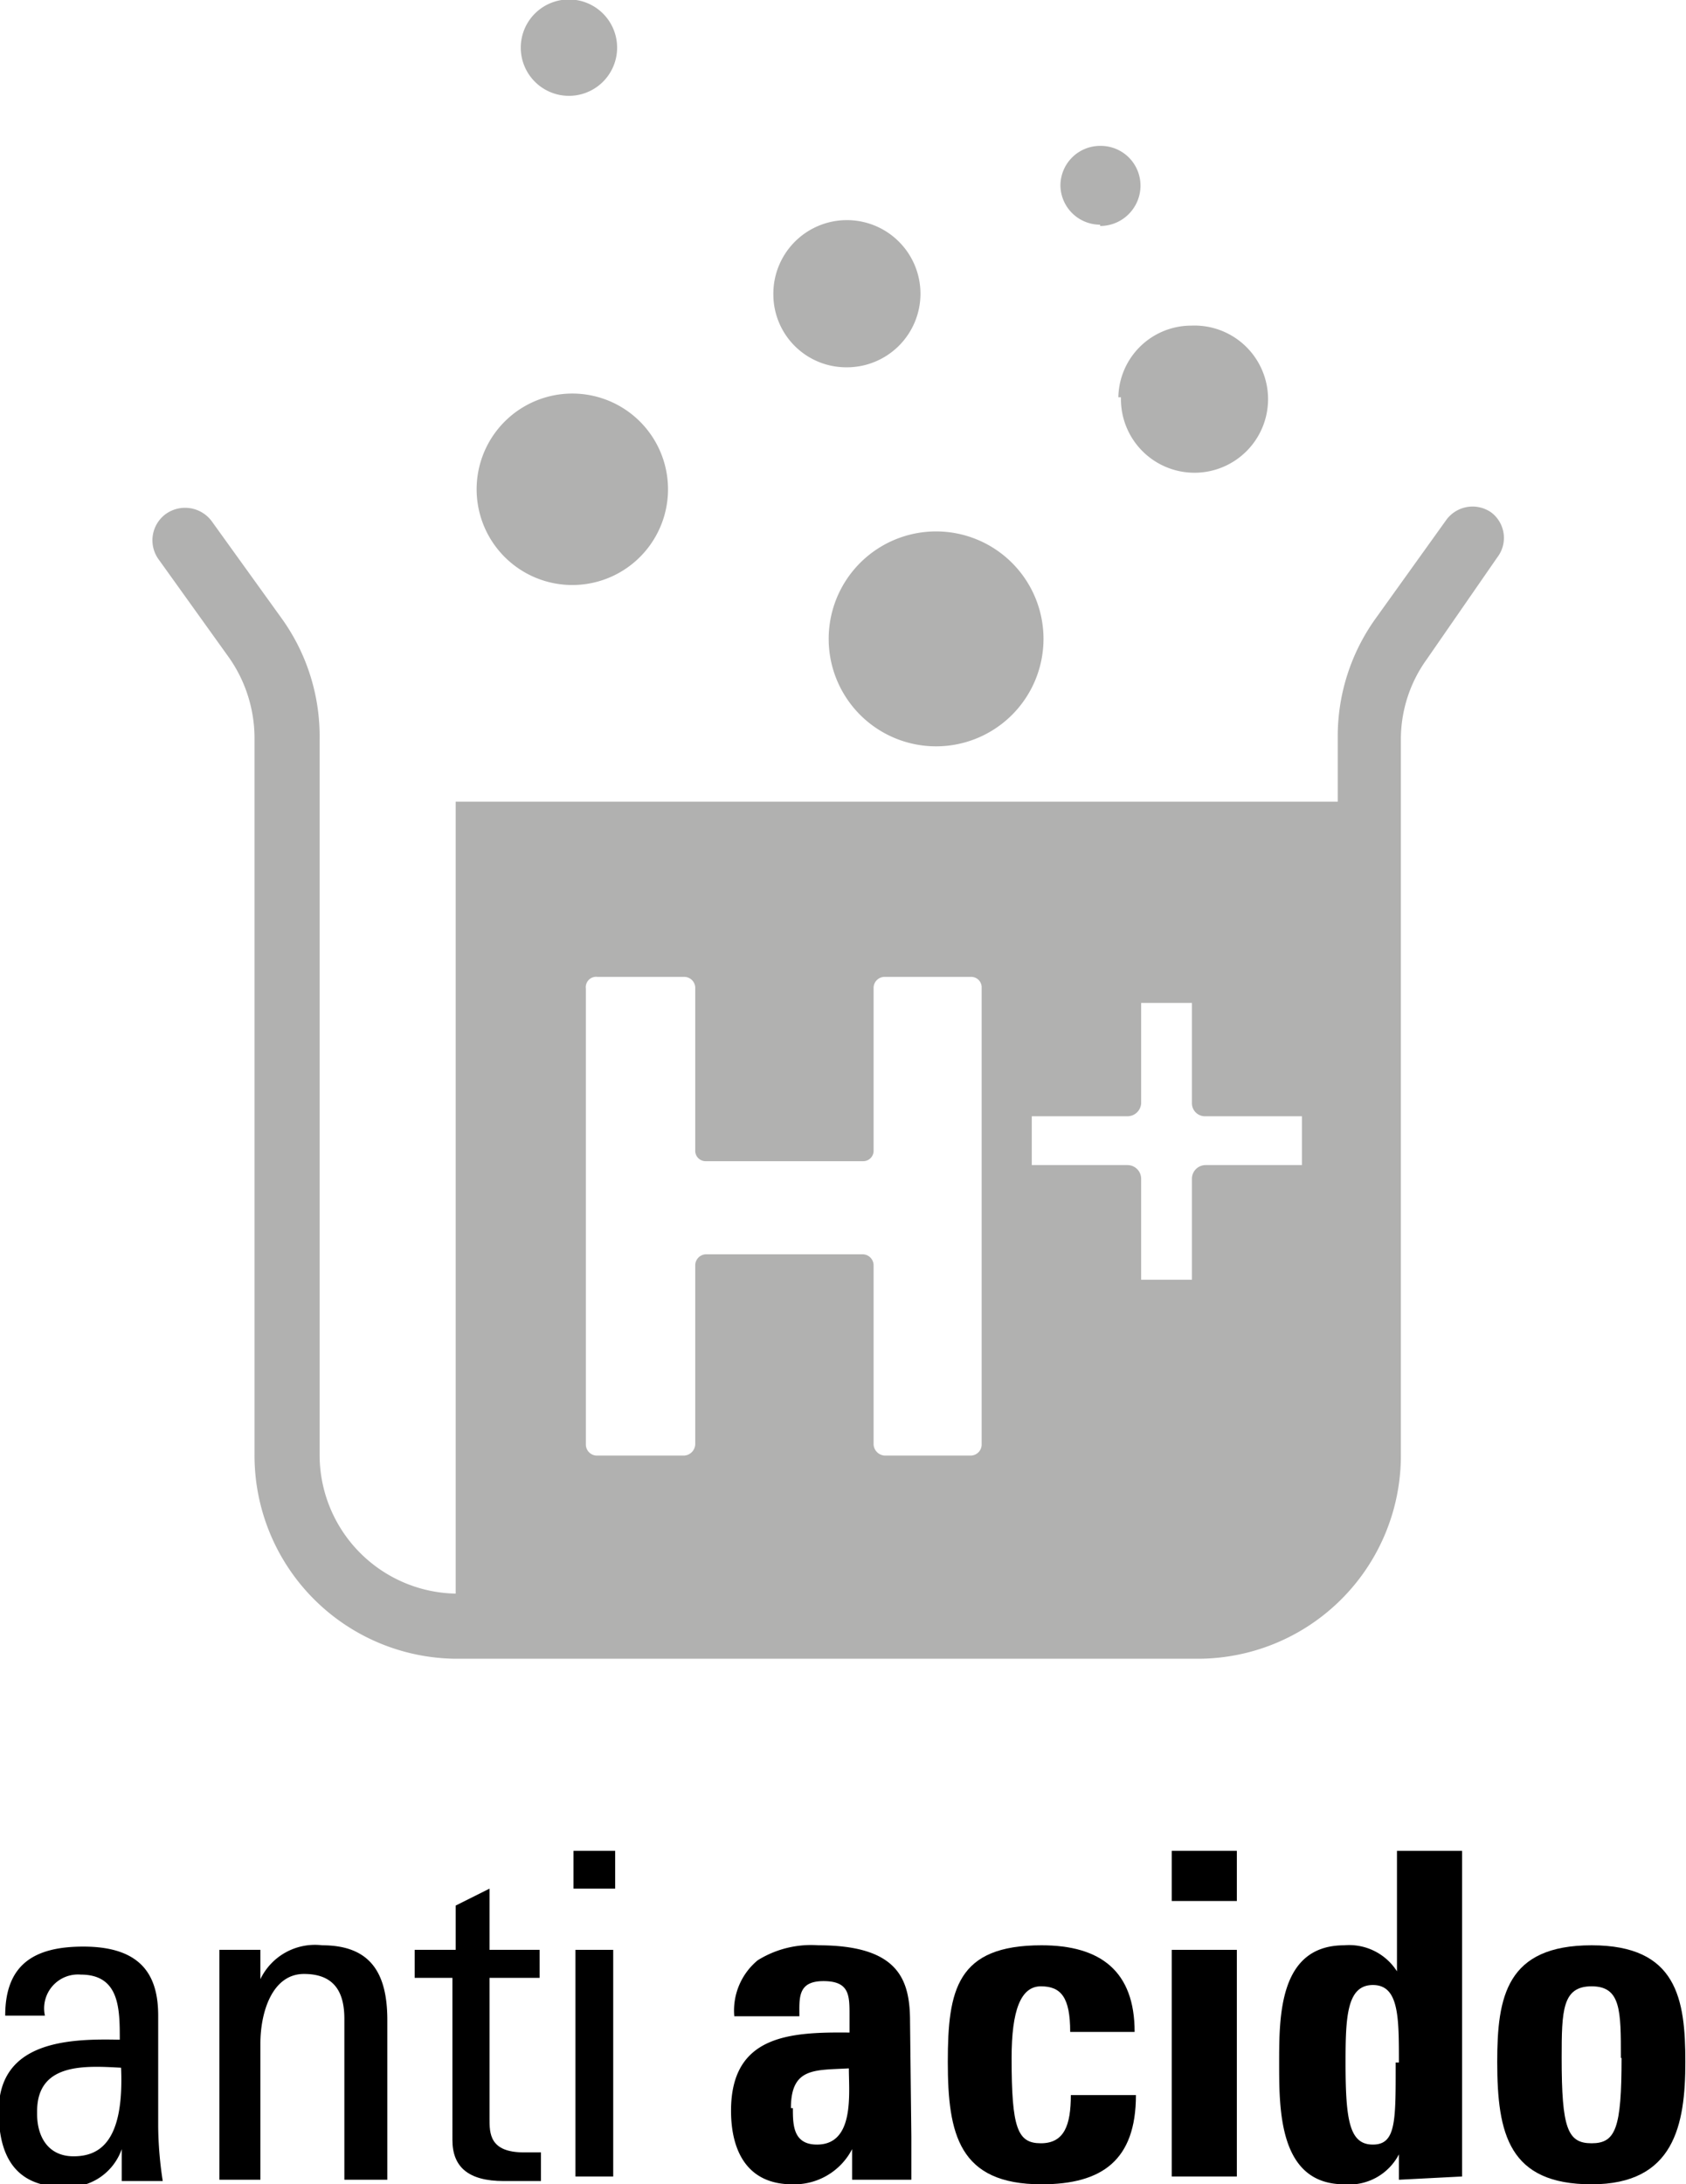
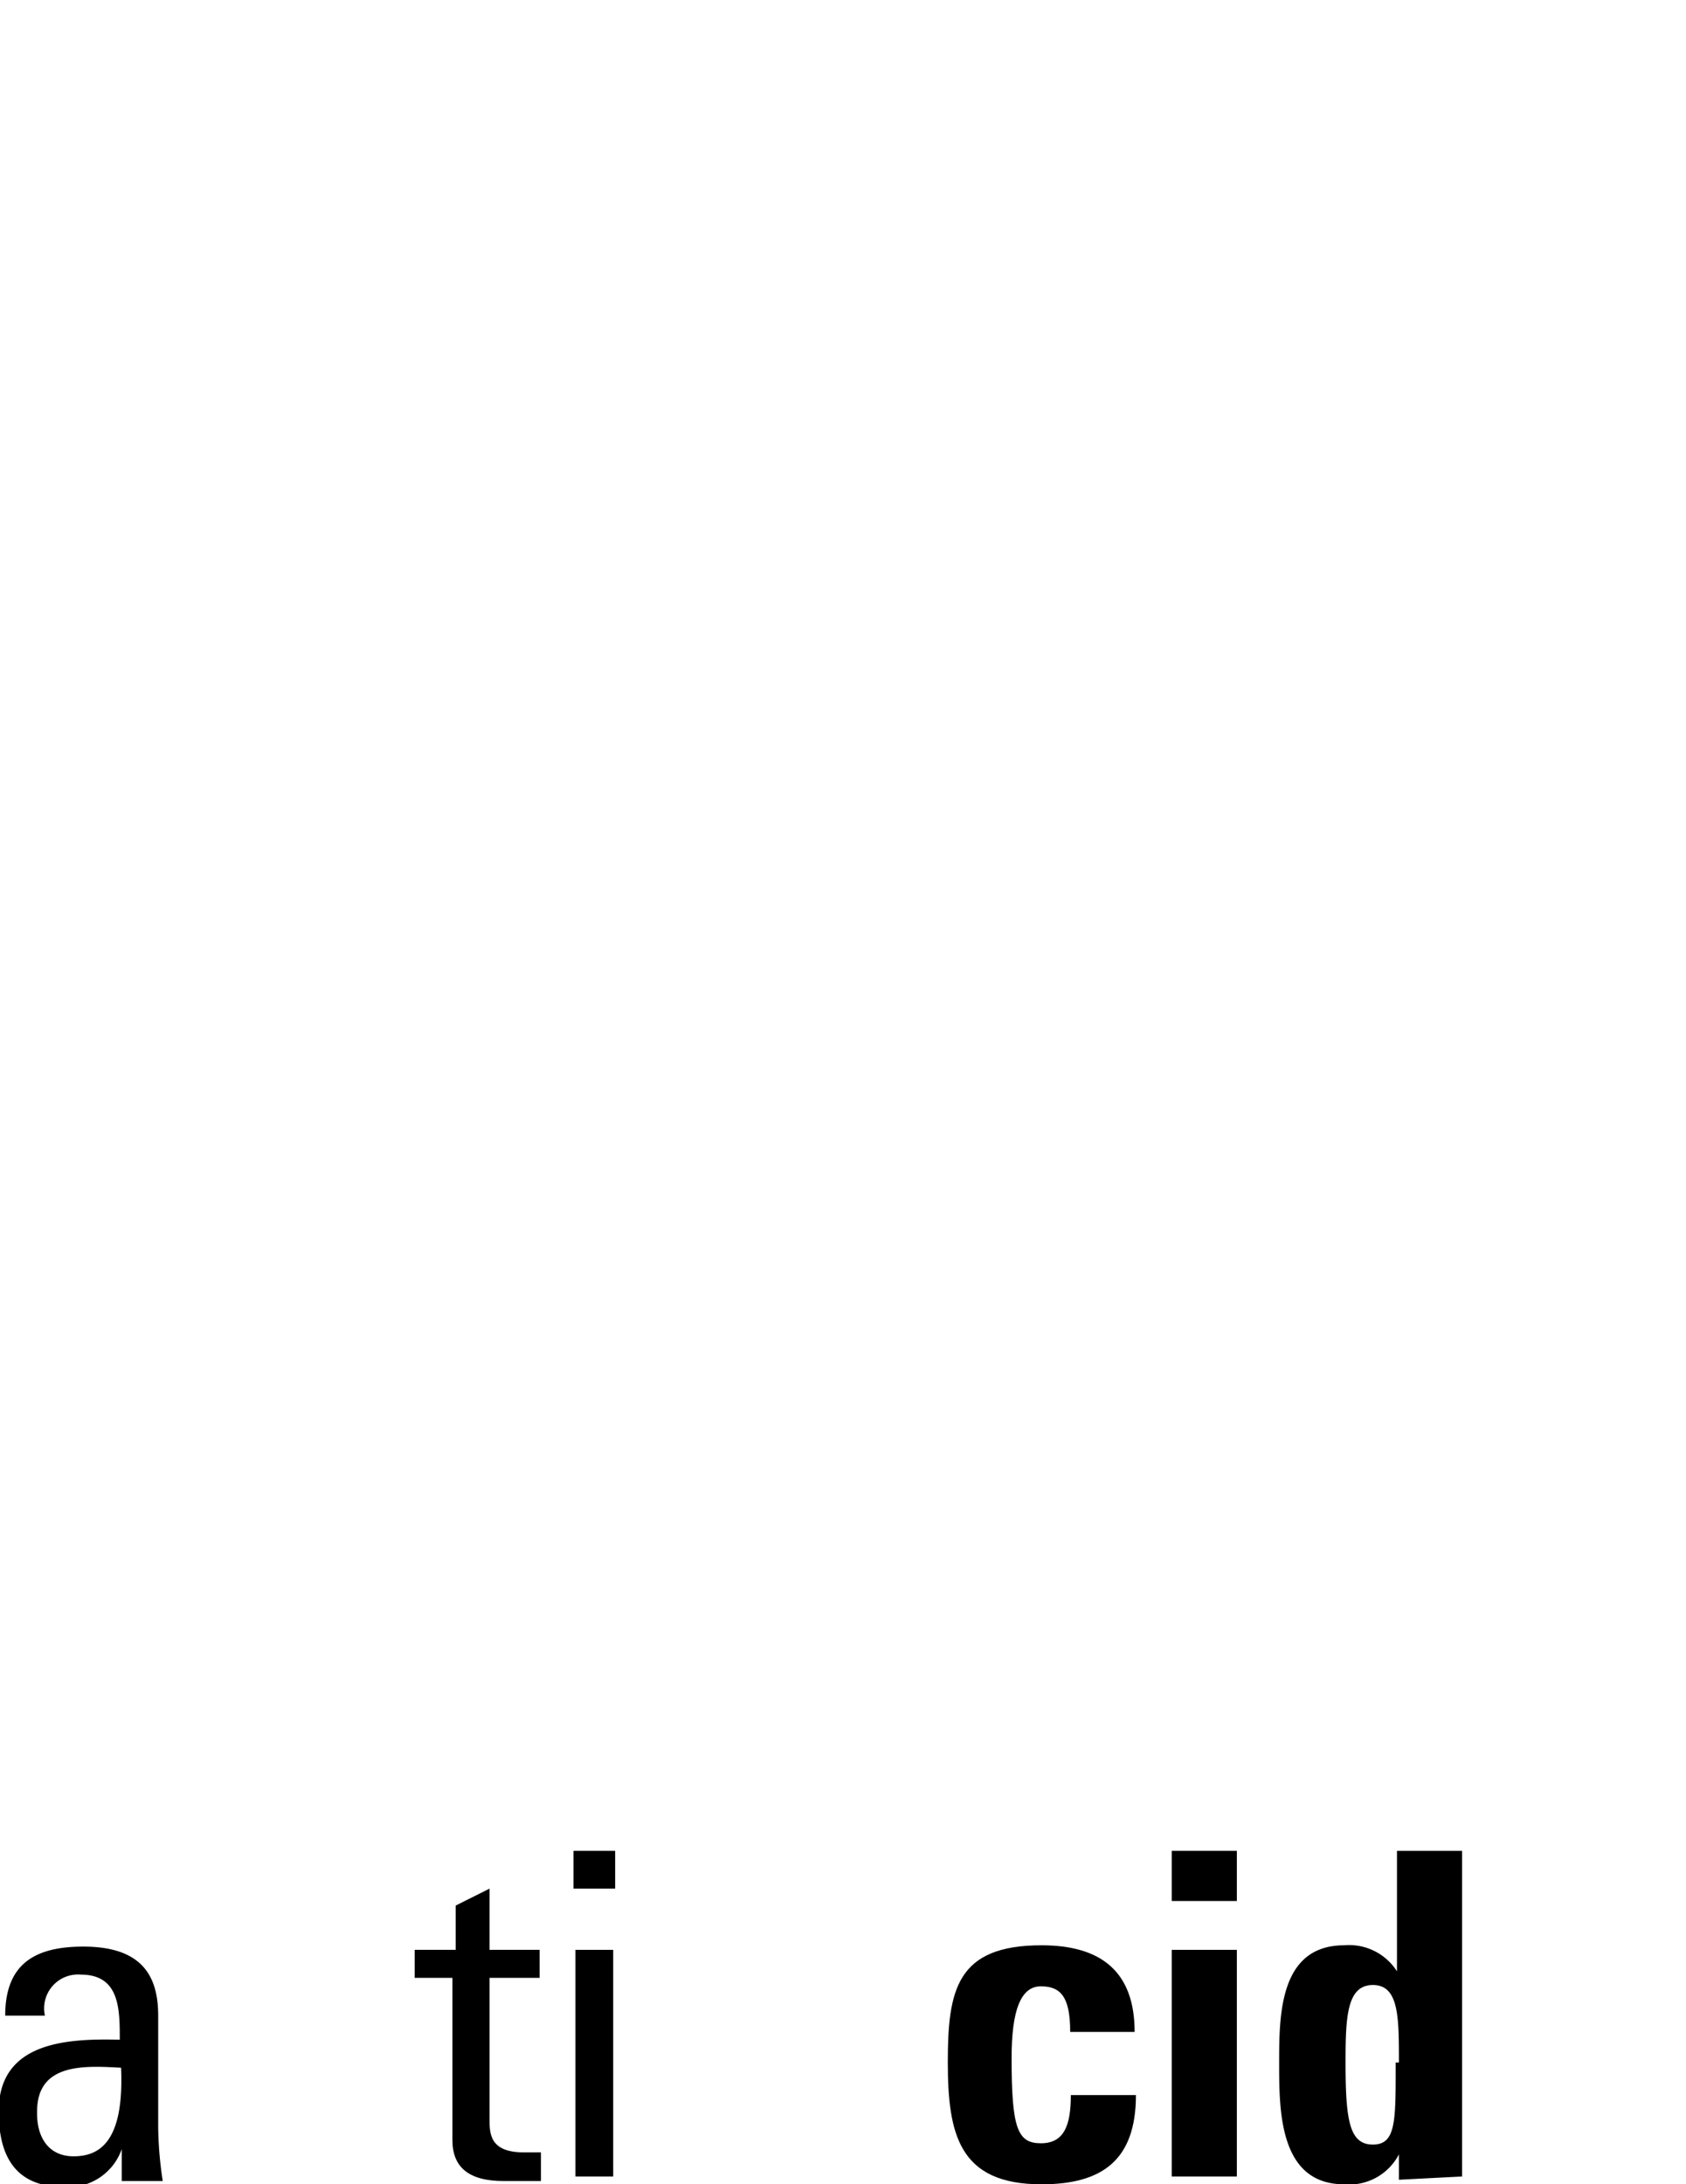
<svg xmlns="http://www.w3.org/2000/svg" viewBox="0 0 25.9 33.54">
  <defs>
    <style>.cls-1{fill:#b1b1b0;fill-rule:evenodd;}</style>
  </defs>
  <title>anti-acido</title>
  <g id="Livello_2" data-name="Livello 2">
    <g id="Livello_1-2" data-name="Livello 1">
      <path d="M1.87,33h0a.87.87,0,0,1-.89.58c-.75,0-1-.48-1-1.16,0-1.07,1.05-1.12,1.86-1.1,0-.47,0-1-.6-1a.52.52,0,0,0-.55.63H.08c0-.79.45-1.06,1.2-1.06.91,0,1.15.46,1.15,1.06v1.7a5.83,5.83,0,0,0,.07.84H1.87Zm-1.3-.54c0,.35.17.65.56.65s.78-.21.73-1.36C1.31,31.72.57,31.67.57,32.42Z" />
-       <path d="M5.29,33.47V31c0-.38-.13-.69-.62-.69S4,30.9,4,31.38v2.09H3.37v-2.8c0-.24,0-.49,0-.73H4v.45H4a.93.93,0,0,1,.95-.52c.76,0,1,.45,1,1.15v2.45Z" />
      <path d="M7,29.94v-.68L7.52,29v.94h.77v.43H7.52v2.16c0,.23,0,.52.53.52l.26,0v.44c-.19,0-.38,0-.57,0-.55,0-.79-.22-.79-.63V30.37H6.37v-.43Z" />
      <path d="M8.81,28.42h.64V29H8.81Zm.61,5H8.84V29.94h.58Z" />
-       <path d="M14,32.81c0,.22,0,.45,0,.66h-.91l0-.47h0a1,1,0,0,1-.92.54c-.69,0-.94-.51-.94-1.13,0-1.16.9-1.21,1.82-1.2v-.27c0-.3,0-.52-.4-.52s-.37.26-.37.54h-1a1,1,0,0,1,.36-.86,1.55,1.55,0,0,1,.93-.23c1.25,0,1.41.54,1.41,1.18Zm-1.82-.44c0,.25,0,.56.37.56.58,0,.49-.78.49-1.17C12.52,31.79,12.15,31.74,12.15,32.37Z" />
      <path d="M16.44,31.2c0-.53-.14-.7-.45-.7s-.45.37-.45,1.1c0,1.08.09,1.31.45,1.31s.46-.28.46-.74h1c0,1-.52,1.37-1.45,1.37-1.27,0-1.44-.77-1.44-1.88s.14-1.79,1.44-1.79c.91,0,1.43.4,1.43,1.33Z" />
      <path d="M19,28.42v.77H18v-.77Zm0,5H18V29.94h1Z" />
      <path d="M21.49,33.47v-.39h0a.86.86,0,0,1-.84.46c-1,0-1-1.13-1-1.86s0-1.81,1-1.81a.87.87,0,0,1,.81.4h0V28.42h1v5Zm0-1.8c0-.7,0-1.19-.4-1.19s-.42.49-.42,1.19c0,.89.06,1.26.42,1.26S21.44,32.56,21.44,31.67Z" />
-       <path d="M23,31.66c0-1,.14-1.79,1.45-1.79s1.44.82,1.44,1.79-.17,1.88-1.44,1.88S23,32.77,23,31.66Zm1.9-.06c0-.73,0-1.1-.45-1.1s-.46.37-.46,1.1c0,1.08.09,1.31.46,1.31S24.91,32.68,24.91,31.6Z" />
-       <path class="cls-1" d="M12.73,9.81a1.65,1.65,0,1,0,1.65-1.65A1.65,1.65,0,0,0,12.73,9.81ZM13,5.64a1.13,1.13,0,1,0-1.12-1.12A1.12,1.12,0,0,0,13,5.64Zm4.22.46A1.13,1.13,0,1,0,18.3,5,1.12,1.12,0,0,0,17.18,6.1ZM8.69,1.47A.74.74,0,1,0,8,.73.74.74,0,0,0,8.69,1.47Zm8.21,2a.62.62,0,0,0,.62-.62.61.61,0,0,0-.62-.61.61.61,0,0,0-.61.61A.61.61,0,0,0,16.9,3.45ZM9.52,8.79a1.47,1.47,0,1,0-2-.54A1.47,1.47,0,0,0,9.52,8.79Zm13.39-.92a.5.5,0,0,0-.69.11L21.13,9.5a3.1,3.1,0,0,0-.58,1.81v1H7V24.47a2.13,2.13,0,0,1-2.09-2.12v-11A3.1,3.1,0,0,0,4.33,9.5L3.25,8a.51.51,0,0,0-.7-.11.5.5,0,0,0-.12.69l1.09,1.52a2.16,2.16,0,0,1,.39,1.23v11A3.12,3.12,0,0,0,7,25.47h11.4a3.12,3.12,0,0,0,3.12-3.12v-11a2.1,2.1,0,0,1,.4-1.23L23,8.56A.49.49,0,0,0,22.91,7.87ZM15.08,22.18a.17.17,0,0,1-.16.17H13.59a.18.18,0,0,1-.17-.17V19.43a.17.17,0,0,0-.16-.17H10.84a.17.17,0,0,0-.16.17v2.75a.18.18,0,0,1-.17.17H9.18A.17.17,0,0,1,9,22.18v-7A.16.16,0,0,1,9.18,15h1.33a.17.17,0,0,1,.17.16v2.5a.16.16,0,0,0,.16.17h2.42a.16.16,0,0,0,.16-.17v-2.5a.17.17,0,0,1,.17-.16h1.33a.16.16,0,0,1,.16.16ZM20,17.89H18.52a.21.21,0,0,0-.21.21v1.55h-.78V18.1a.21.21,0,0,0-.21-.21H15.85v-.75h1.47a.21.21,0,0,0,.21-.2V15.4h.78v1.54a.2.2,0,0,0,.21.2H20Z" />
    </g>
  </g>
</svg>